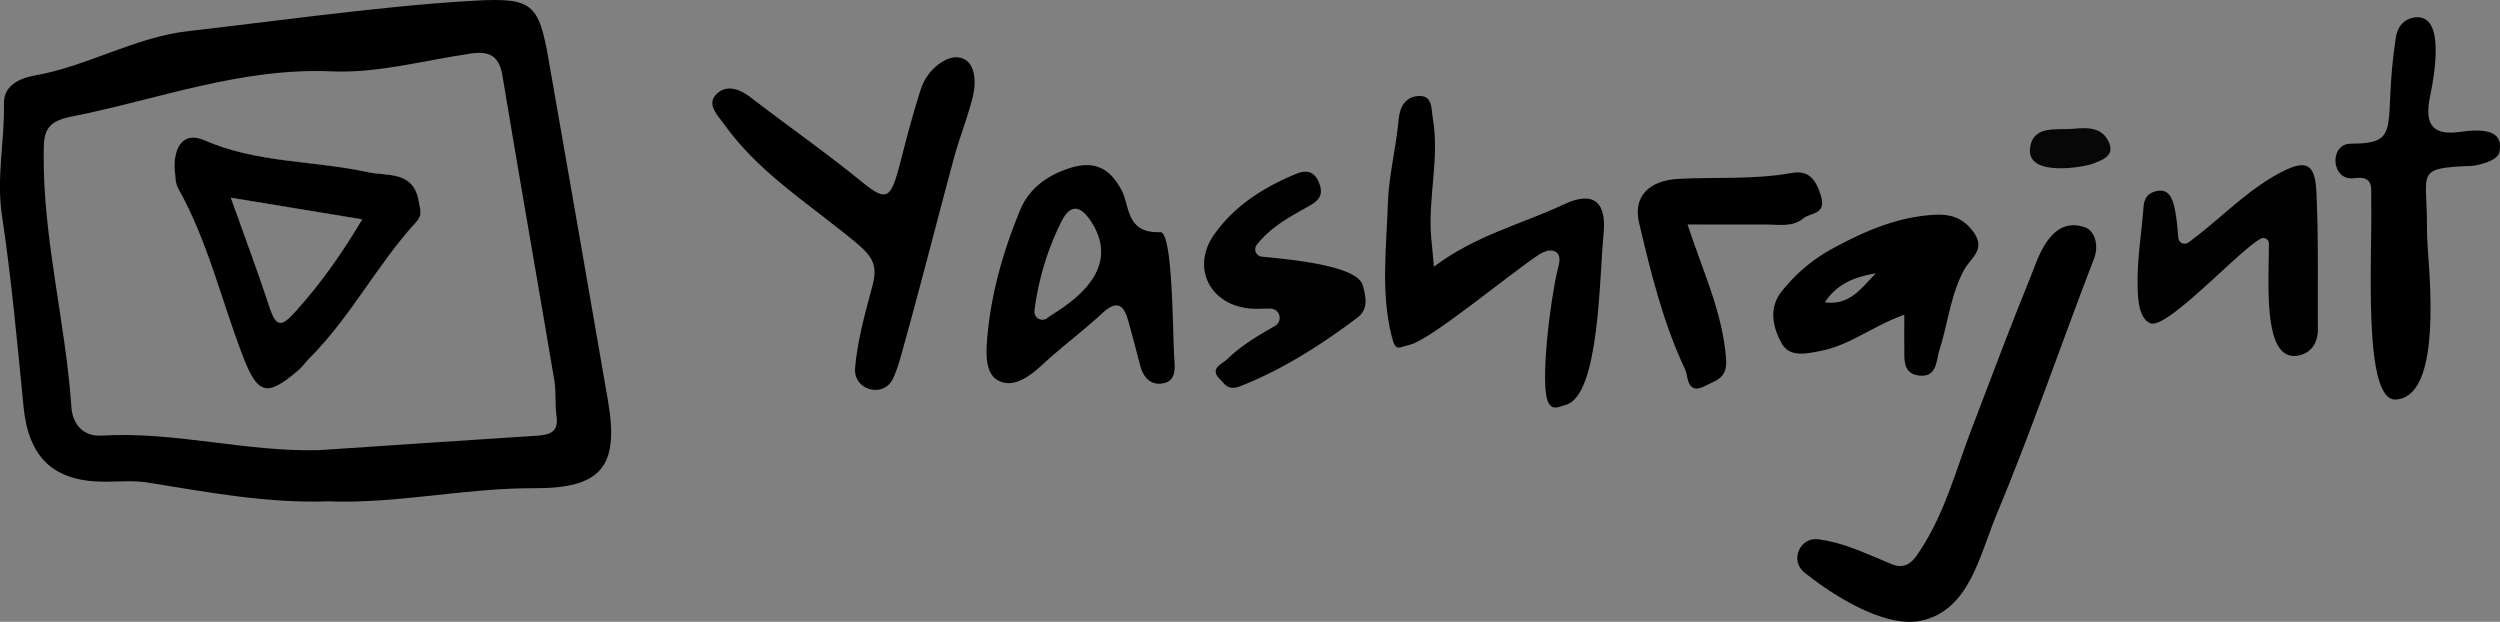
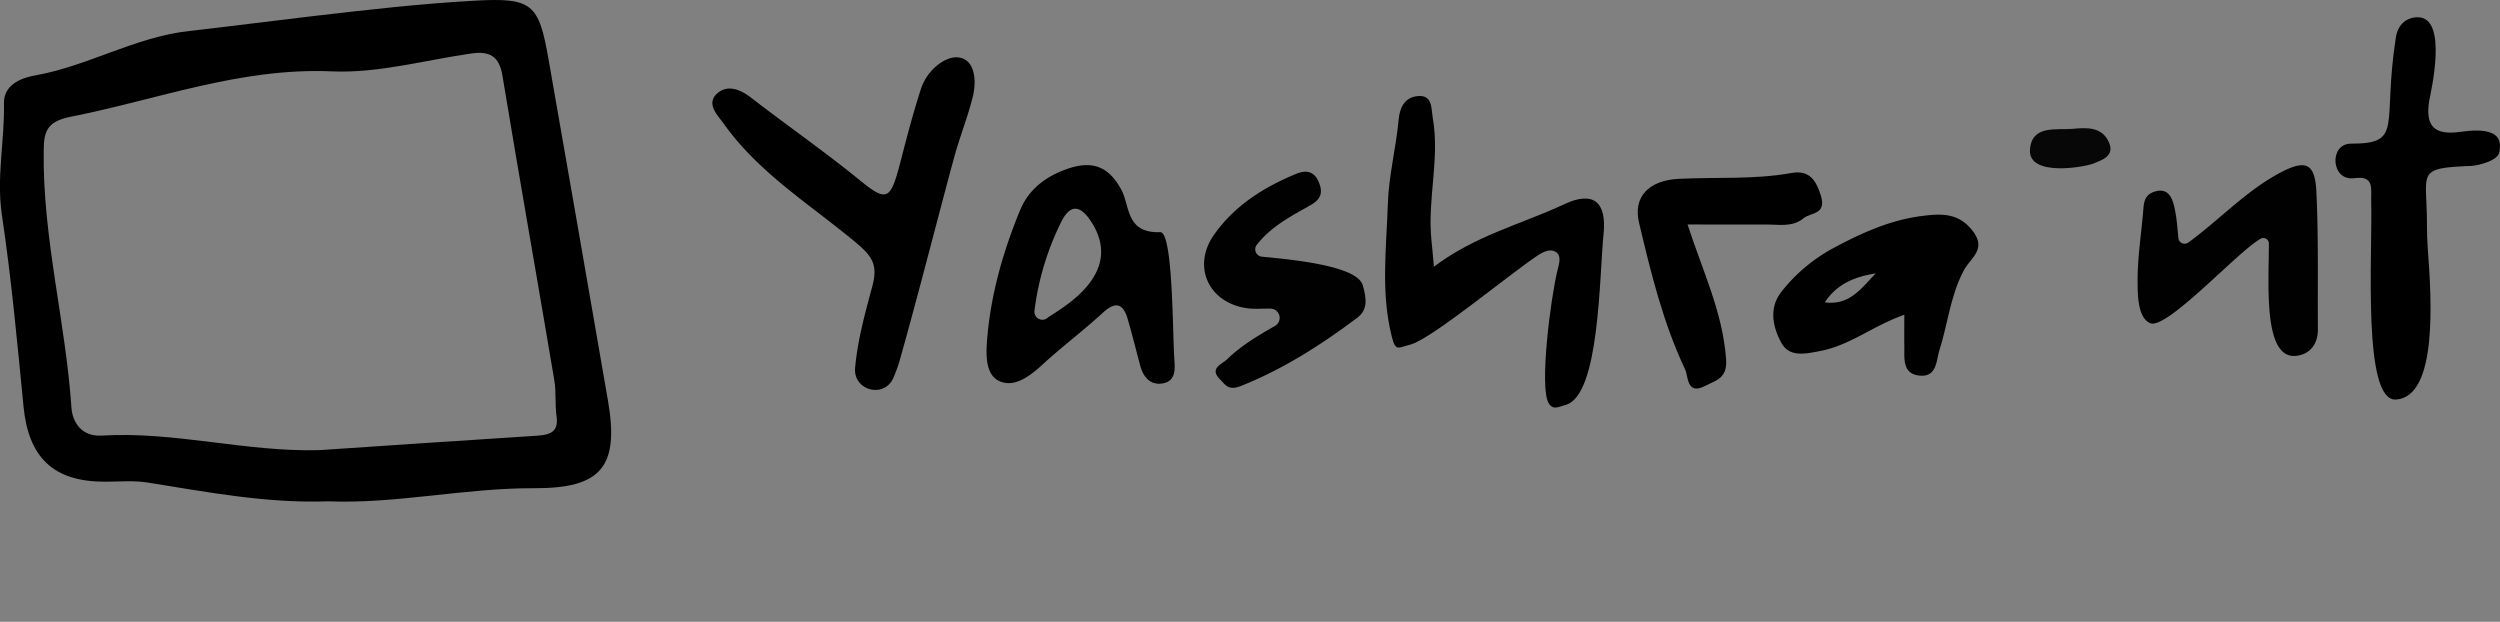
<svg xmlns="http://www.w3.org/2000/svg" id="YT" viewBox="0 0 1121.5 278.95">
  <rect x="0" y="0" width="1121.5" height="278.95" fill="#808080" stroke="none" />
  <defs>
    <style>.cls-1{fill:#010101;}.cls-2{fill:#070707;}.cls-3{fill:#fefefe;}</style>
  </defs>
  <title>YT</title>
-   <path d="M621.27,966.11c-2.29-14.19-14.16-11.43-22.85-13.33-24.29-5.31-49.77-4-73.29-14.3-9.22-4-13.57,2.41-13.5,12.12.44,2.79.08,6.66,1.65,9.47,13.29,23.73,19.34,50.18,29,75.26,6.7,17.4,10.8,18.45,25,6.29,1.84-1.59,3.22-3.7,5-5.44,18.45-18.47,30.32-42,47.9-61.14C623,972,621.85,969.69,621.27,966.11ZM566,1015.17c-6,6.59-8.52,7.88-11.66-1.61C549,997.35,543,981.34,536.92,964.25l58.93,9.7C586.69,989.3,577.24,1002.77,566,1015.17Z" transform="translate(-433.36 -875.55)" />
  <path d="M706.08,1055.2q-13.22-76.47-26.62-152.91c-4.4-25.11-7.17-27.9-33.43-26.42-24.1,1.35-48.14,4.09-72.13,6.89-18.56,2.16-37.16,4.61-55.67,6.69-24.41,2.74-45.25,15.67-69,19.91-4.65.83-14.3,3.32-14.1,12.56.37,16.68-3.45,33.09-.92,50.05,4.25,28.49,6.9,57.23,9.7,85.91,2.24,23,13.45,33.73,36.35,33.76,6.45,0,13-.63,19.32.37,26.68,4.25,53.23,9.41,81.06,8.43,30.53,1.22,61.12-6,92.21-5.88C703.12,1094.69,711.24,1085,706.08,1055.2ZM674.41,1071c-32.58,2.07-65.15,4.3-97.72,6.48-32.82.93-64.92-8.51-97.72-6.52-9,.54-13.11-6-13.56-12.52-2.61-38.48-12.93-76.13-12.45-114.92.1-8.2.71-13.35,12.09-15.59,38.89-7.66,76.18-22.16,117.19-20.36,20.63.9,41.59-5,62.36-8,8.27-1.22,12.7,1,14.17,10,7.53,45.57,15.58,91,23.26,136.59.9,5.3.23,10.85,1,16.19C684,1069.28,680.17,1070.6,674.41,1071Z" transform="translate(-433.36 -875.55)" />
  <path d="M834.09,1045.14c-4.14,9.26-18,5.59-17.13-4.51,1.13-12.74,4.56-24.82,7.76-36.82,2.56-9.61-.09-13.41-8.07-20C795,966,773.57,952.82,758,931c-2.64-3.7-8.25-9-2.71-13.7,4.53-3.87,10.15-1.65,14.91,2,16.3,12.59,33.25,24.36,49.21,37.38,17.6,14.35,12.6,4.35,27-41,2.82-8.92,10.87-14.54,16-14.43,8.18.19,9.19,10,7.42,17.36-2.26,9.35-5.95,18.36-8.47,27.66-8.08,29.83-15.62,59.81-24,89.56A66.3,66.3,0,0,1,834.09,1045.14Z" transform="translate(-433.36 -875.55)" />
-   <path d="M1242.81,1132.38c-6.67-5.3-2.07-16.1,6.36-14.9,11.25,1.6,18.53,5.22,32.88,11.18,7.31,3,10.59-3,13-6.66,11-17,15.65-35.37,22.81-54.13,8.75-22.94,17.38-45.94,26.63-68.68,2.9-7.12,8.56-27.19,24.26-21.64,4.06,1.43,6.41,7.66,4,14-14.75,38.27-28,77.13-43.79,115-7.67,18.42-12.14,42.81-33.88,47.47C1281,1157,1260.14,1146.15,1242.81,1132.38Z" transform="translate(-433.36 -875.55)" />
  <path d="M1076.61,995.19c18.87-14.2,39.56-19.13,58.4-28,13.19-6.22,19.18-1,17.71,13.35-1.94,19-1.72,72.48-17,76.65-3.3.91-5.58,2.45-7.58-.67-4.36-6.81.84-47.56,4-60.08.64-2.56,1.87-6.39-1.05-8-2.43-1.35-5.34,0-8.09,1.82-13.17,8.79-47.75,37.62-57.06,39.9-5.37,1.31-6.49,3.31-8.23-3.62-5-19.86-2.38-39.78-1.76-59.61.4-12.64,3.71-25.16,4.85-37.81.53-5.93,3.13-9.86,8.33-10.44,7-.8,6.22,5.51,7,10,3.14,18.11-2.43,36.12-.67,54.21C1075.82,986.22,1076.1,989.56,1076.61,995.19Z" transform="translate(-433.36 -875.55)" />
  <path d="M960.14,1036.27c-.78-12.7-.63-56.79-6.3-56.58-15.41.58-13.54-11.6-17.34-18.8-5.7-10.82-13.24-13.4-24.16-9.64-9.71,3.34-17.48,9.11-21.39,18.64-7.68,18.67-13.2,38-14.79,58.19-.53,6.77-.72,15.66,5.58,18.47,6.78,3,13.66-2.29,19.35-7.51,8.69-8,18.19-15.07,26.85-23.06,5.82-5.36,9.21-4.45,11.32,2.73,2,6.92,3.76,13.93,5.61,20.9,1.44,5.44,4.93,9.11,10.6,7.82S960.39,1040.44,960.14,1036.27Zm-57-18a3.59,3.59,0,0,1-5.72-3.31,123.77,123.77,0,0,1,11.85-39.54c3.68-7.61,8.2-9,13.87,0C938,999,909,1014,903.12,1018.23Z" transform="translate(-433.36 -875.55)" />
  <path d="M1523.12,920.68c-1.83,11.28,2.07,15.75,14.11,14,18.77-2.7,18,4.85,17.41,8.93-.64,4.37-10.52,6.29-12.64,6.37-25.31.94-19.86,2.75-19.91,26,0,3.79.1,7.57.39,11.35,1.69,22.48,4.47,66.07-14.21,67.46-15.27,1.14-10.54-65.09-11.19-89.2-.14-5.35,1.54-11.37-7.54-10.11C1479,957,1478,940,1488,940c23.74,0,14-8,20.11-47.42.84-6.16,4.89-9.19,9.67-9.29C1532,883,1523.59,917.8,1523.12,920.68Z" transform="translate(-433.36 -875.55)" />
  <path d="M1318.33,979.18c-6.21-8.11-13.84-7.85-22.36-6.8-14.83,1.83-28,7.89-40.94,14.88a74.82,74.82,0,0,0-22.21,18.78c-6.18,7.5-4.18,16.16-.41,23.18,3.61,6.73,10.72,5.14,18,3.68,13.08-2.61,23.2-11.19,37.23-16.15,0,5.38-.07,9.55,0,13.72.12,5.76-1.16,13,7.23,13.6,7.44.53,7.09-7,8.54-11.53,3.77-11.92,5-24.67,11-35.84C1317.47,991.11,1324.64,987.42,1318.33,979.18Zm-66.37,32c5.68-8.59,13.92-11.54,22.88-13C1268.55,1004.58,1263.21,1012.72,1252,1011.17Z" transform="translate(-433.36 -875.55)" />
  <path class="cls-1" d="M1451.17,984.77a2.46,2.46,0,0,0-3.65-2.13c-9.84,5.27-42.21,41.07-49.59,37.89-5.57-2.4-5.65-12.54-5.64-19.38,0-10.77,1.8-21.53,2.62-32.31.29-3.86,1.45-6.44,5.57-7.49,5.61-1.42,7.27,3.08,8.09,6.27,1.18,4.59,1.51,9.39,2,14.66a2.84,2.84,0,0,0,4.5,2.06c14-10.27,25.52-22.78,40.34-30.86,12.16-6.62,16.44-5,17.07,8,1,20.59.53,41.25.69,61.88,0,6.27-3.27,10.77-9.07,11.73C1448.27,1037.79,1451.25,1002.51,1451.17,984.77Z" transform="translate(-433.36 -875.55)" />
  <path class="cls-1" d="M997.18,985.33a3.32,3.32,0,0,0,2.26,5.37c16.06,1.5,42.86,4.38,45.26,12.84,1.71,6.05,2.3,11-2.52,14.58-16.17,12.15-33.11,23-52.15,30.58-5.7,2.28-7-.61-9.5-3.12-4.78-4.85,1.1-6.72,3.28-8.83,6.16-6,13.44-10.39,21.52-15a4.15,4.15,0,0,0-2-7.75c-3.4-.06-6.63.25-9.74-.09C975.92,1012,967.75,995.4,978,980.81c9.17-13,22.38-21.39,37.11-27.38,4.38-1.78,7.82-.83,9.73,3.55s1.63,7.62-3.49,10.56C1012.9,972.38,1003.91,976.8,997.18,985.33Z" transform="translate(-433.36 -875.55)" />
  <path d="M1190.4,976.25c6.7,20.74,15.78,39.36,17.29,60.47.62,8.7-4.64,9.44-9.51,12-8.21,4.25-7.49-4.52-8.8-7.28-9.94-21-15.44-43.54-20.75-66-2.71-11.45,4.15-19,17.94-19.67,16.77-.84,33.61.4,50.31-2.59,7.36-1.32,10.75,2.07,13.22,9.78,2.9,9.08-4.4,7.76-7.7,10.51-5,4.14-11.12,2.75-16.88,2.8C1214.14,976.32,1202.75,976.25,1190.4,976.25Z" transform="translate(-433.36 -875.55)" />
  <path class="cls-2" d="M1344,942.79c.71-11.4,12-8.79,19.09-9.44,6.24-.57,13.3-1.11,16.42,6.24,2.58,6.08-3.58,7.88-6.9,9.27C1368.79,950.48,1343.27,955.05,1344,942.79Z" transform="translate(-433.36 -875.55)" />
-   <path class="cls-3" d="M621.27,966.11c-2.29-14.19-14.16-11.43-22.85-13.33-24.29-5.31-49.77-4-73.29-14.3-9.22-4-13.57,2.41-13.5,12.12.44,2.79.08,6.66,1.65,9.47,13.29,23.73,19.34,50.18,29,75.26,6.7,17.4,10.8,18.45,25,6.29,1.84-1.59,3.22-3.7,5-5.44,18.45-18.47,30.32-42,47.9-61.14C623,972,621.85,969.69,621.27,966.11ZM566,1015.17c-6,6.59-8.52,7.88-11.66-1.61C549,997.35,543,981.34,536.92,964.25l58.93,9.7C586.69,989.3,577.24,1002.77,566,1015.17Z" transform="translate(-433.36 -875.55)" />
-   <path d="M621.27,966.11c-2.29-14.19-14.16-11.43-22.85-13.33-24.29-5.31-49.77-4-73.29-14.3-9.22-4-13.57,2.41-13.5,12.12.44,2.79.08,6.66,1.65,9.47,13.29,23.73,19.34,50.18,29,75.26,6.7,17.4,10.8,18.45,25,6.29,1.84-1.59,3.22-3.7,5-5.44,18.45-18.47,30.32-42,47.9-61.14C623,972,621.85,969.69,621.27,966.11ZM566,1015.17c-6,6.59-8.52,7.88-11.66-1.61C549,997.35,543,981.34,536.92,964.25l58.93,9.7C586.69,989.3,577.24,1002.77,566,1015.17Z" transform="translate(-433.36 -875.55)" />
</svg>